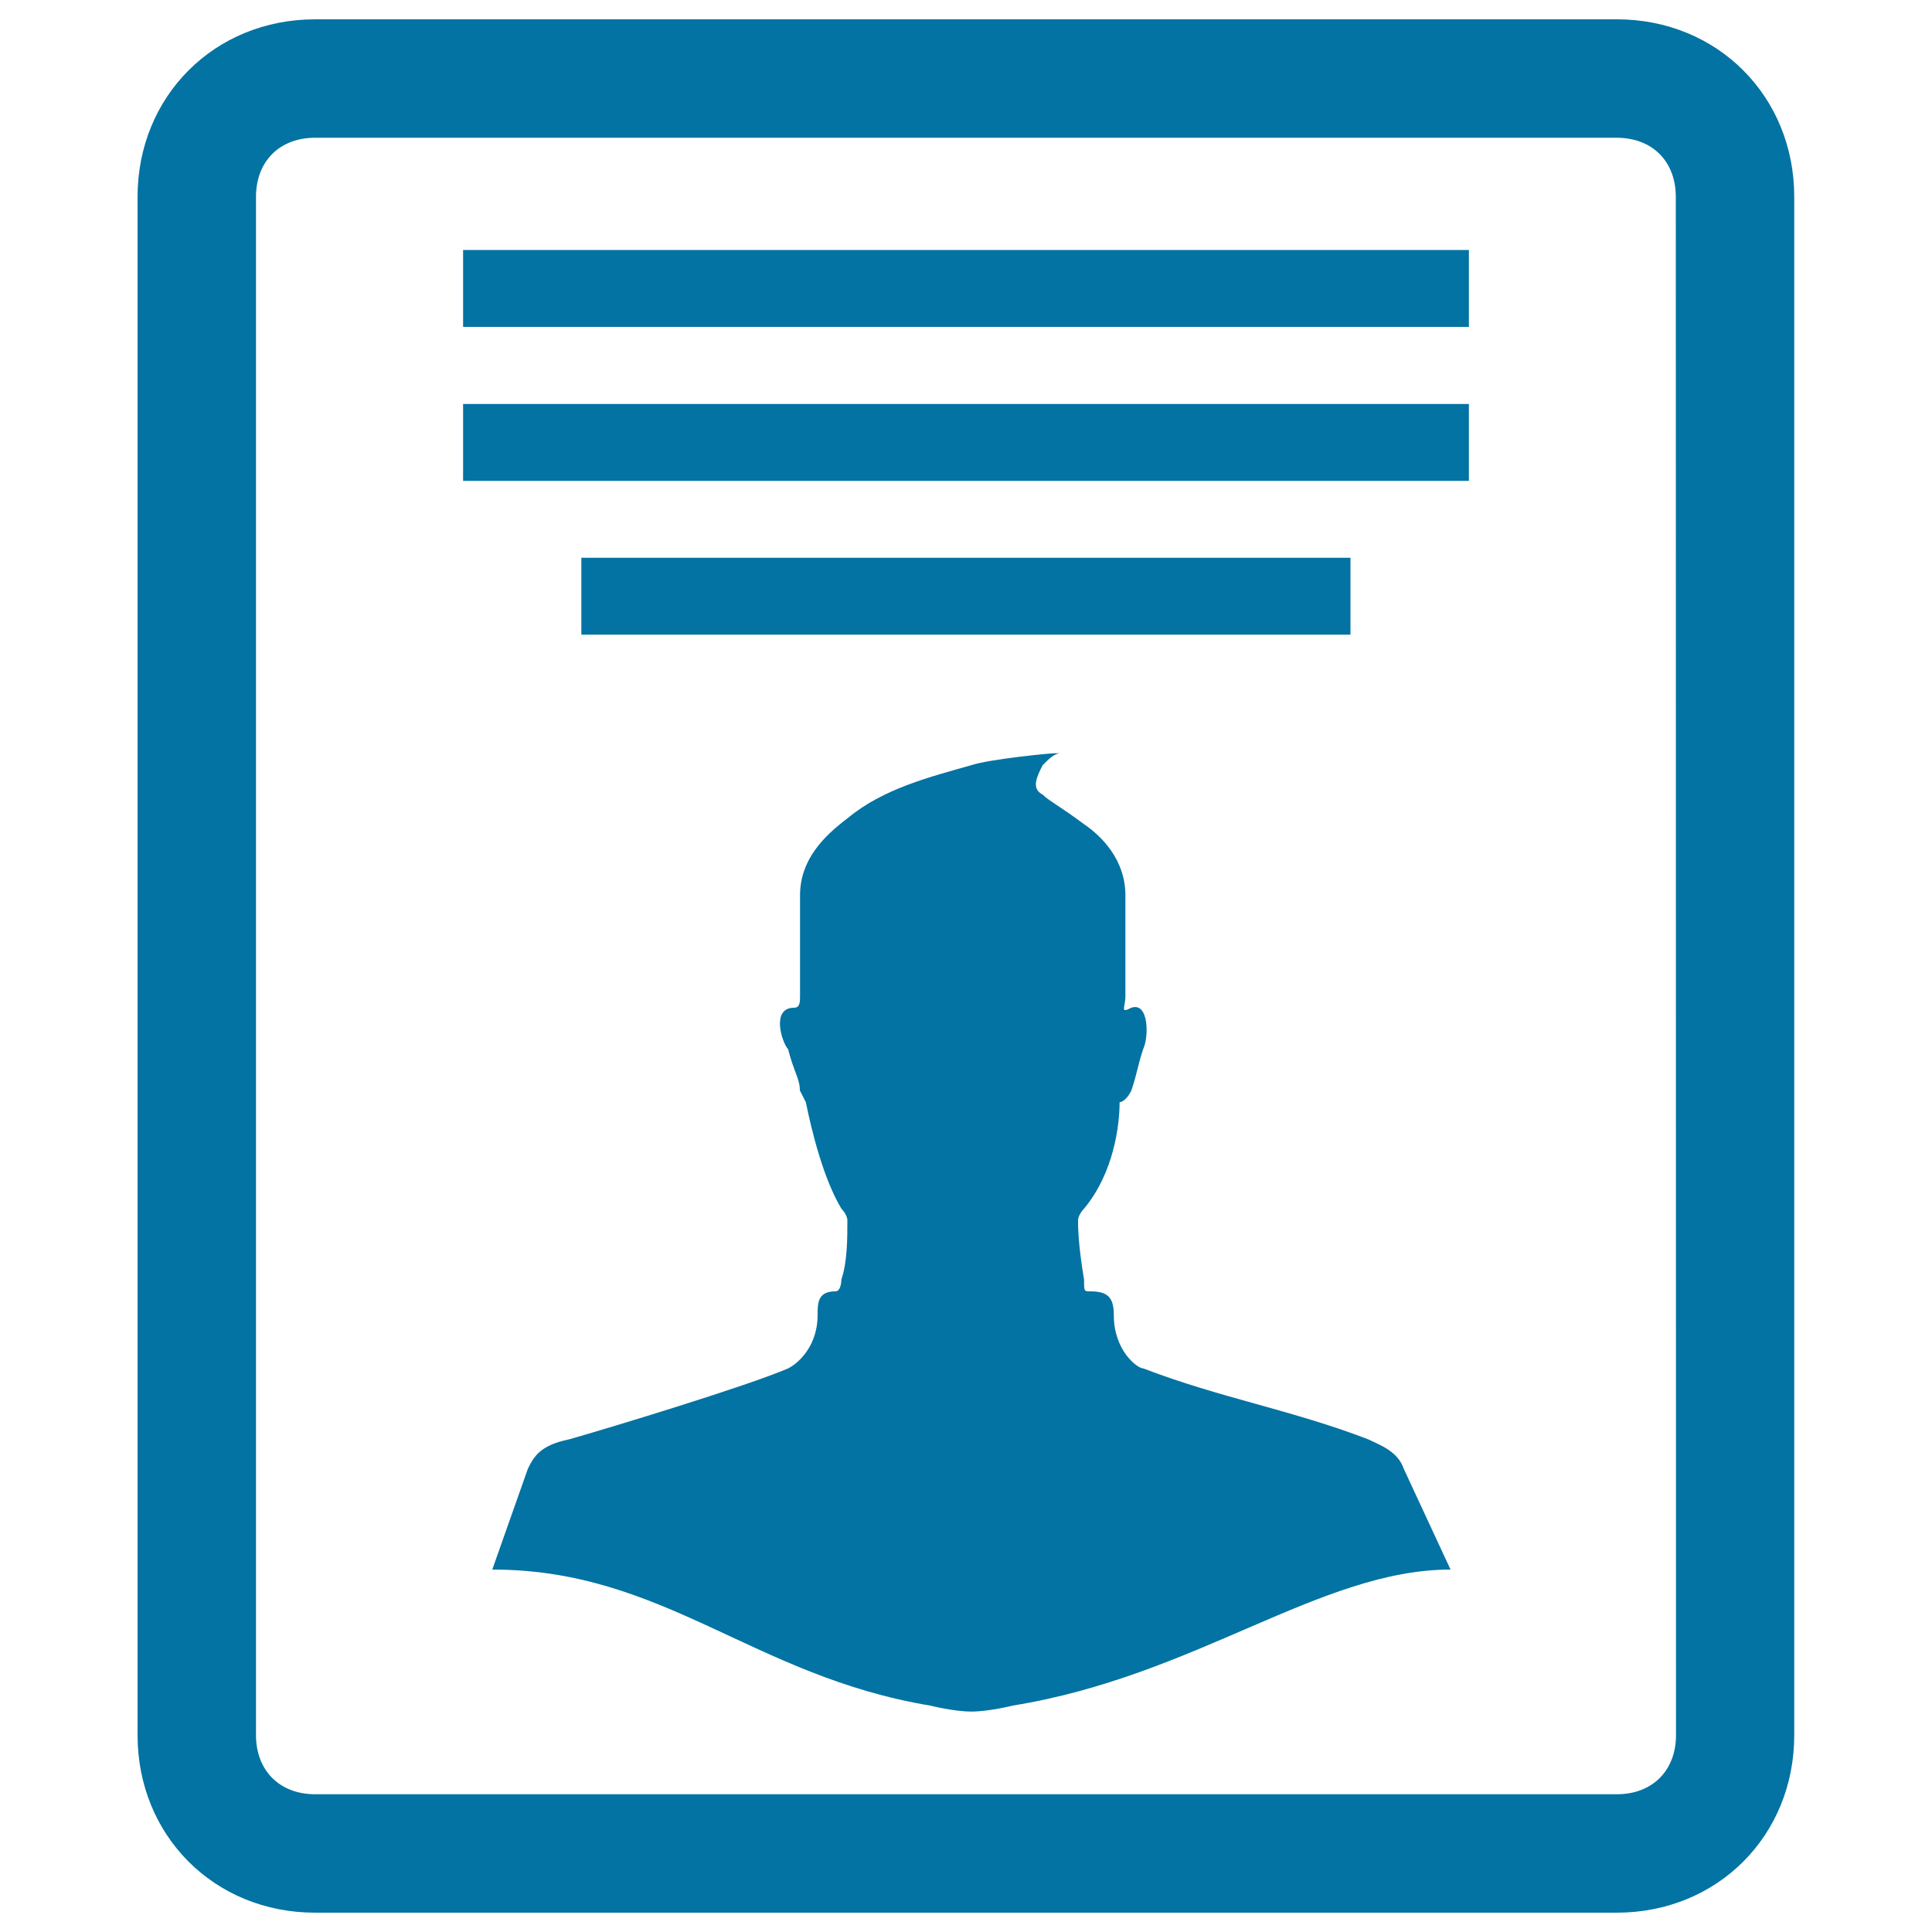
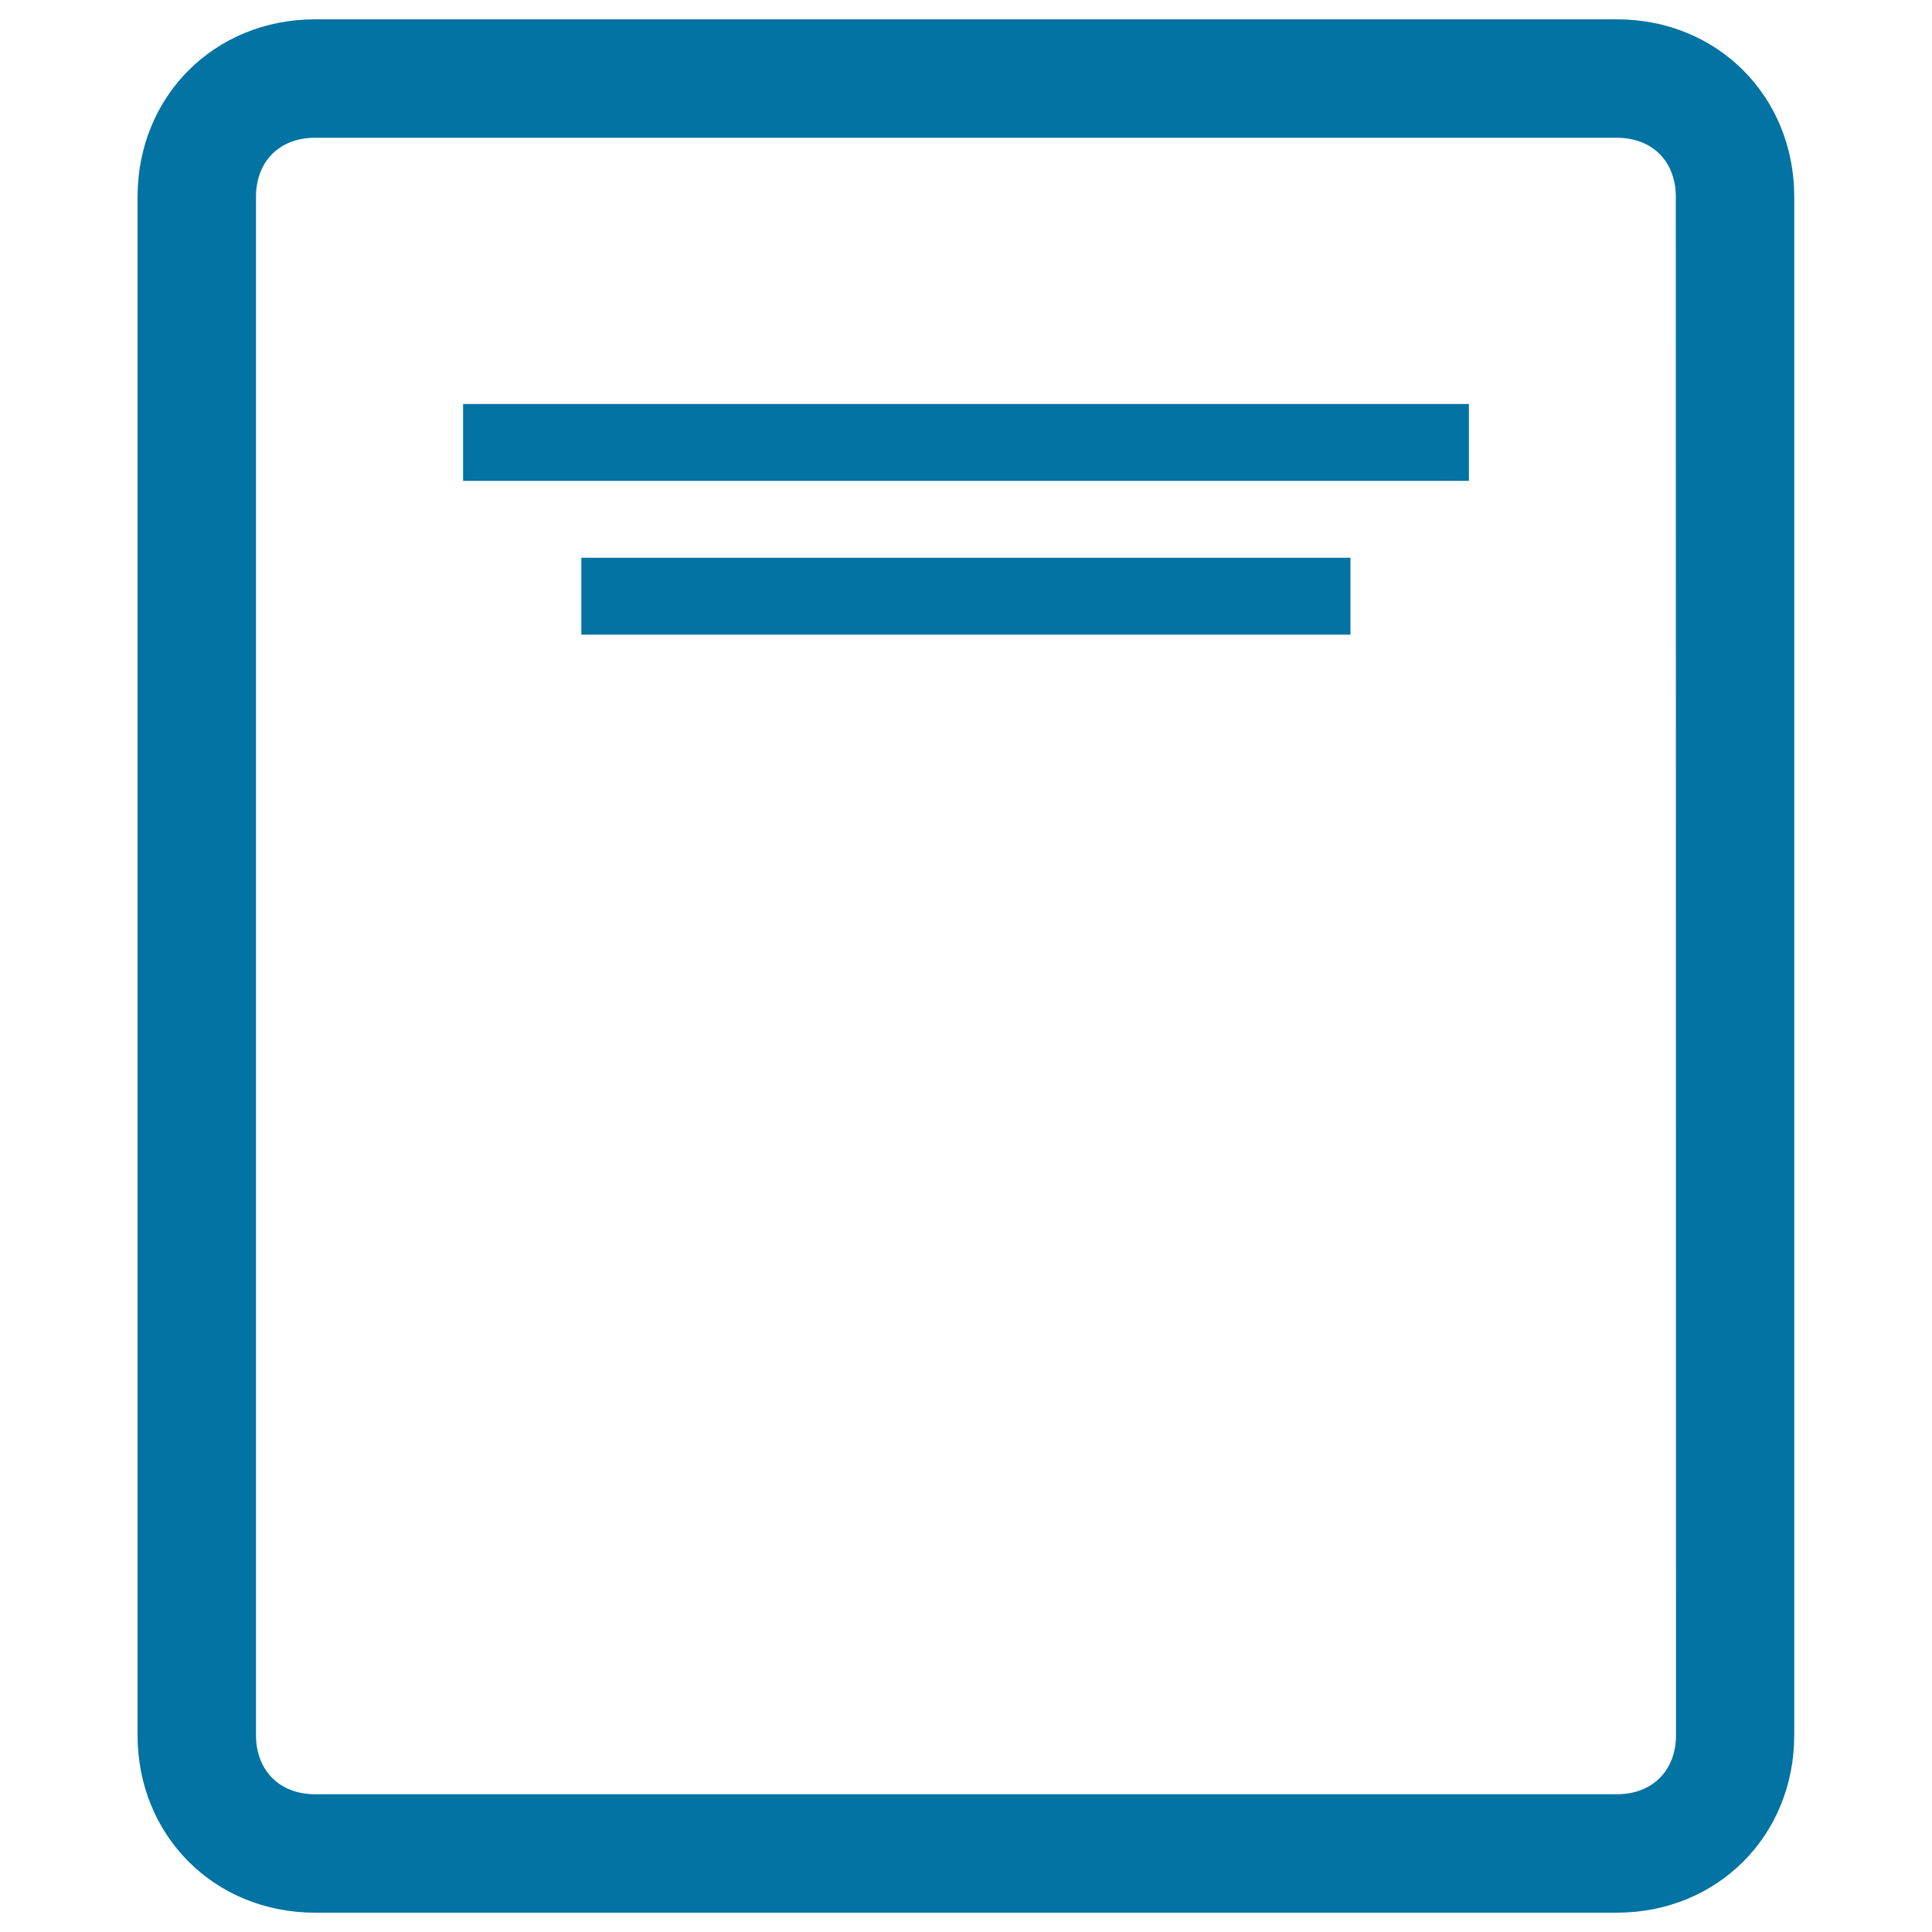
<svg xmlns="http://www.w3.org/2000/svg" viewBox="0 0 1000 1000" style="fill:#0273a2">
  <title>SEO Guide SVG icon</title>
  <g>
    <g>
-       <path d="M836.9,10H163.1c-52.1,0-91.9,39.8-91.9,91.9v796.2c0,52.1,39.8,91.9,91.9,91.9h673.7c52.1,0,91.9-39.8,91.9-91.9V101.9C928.7,49.8,888.9,10,836.9,10z M867.5,898.1c0,18.4-12.3,30.6-30.6,30.6H163.1c-18.4,0-30.6-12.3-30.6-30.6V101.9c0-18.4,12.2-30.6,30.6-30.6h673.7c18.4,0,30.6,12.2,30.6,30.6L867.5,898.1L867.5,898.1z" />
-       <rect x="239.7" y="129.4" width="520.6" height="39.8" />
+       <path d="M836.9,10H163.1c-52.1,0-91.9,39.8-91.9,91.9v796.2c0,52.1,39.8,91.9,91.9,91.9h673.7c52.1,0,91.9-39.8,91.9-91.9V101.9C928.7,49.8,888.9,10,836.9,10M867.5,898.1c0,18.4-12.3,30.6-30.6,30.6H163.1c-18.4,0-30.6-12.3-30.6-30.6V101.9c0-18.4,12.2-30.6,30.6-30.6h673.7c18.4,0,30.6,12.2,30.6,30.6L867.5,898.1L867.5,898.1z" />
      <rect x="239.7" y="209.1" width="520.6" height="39.8" />
      <rect x="300.9" y="288.7" width="398.1" height="39.8" />
-       <path d="M726.6,760.3c-3.1-9.2-12.3-12.3-18.4-15.3c-39.8-15.3-76.6-21.4-116.4-36.7c-3.1,0-15.3-9.2-15.3-27.6c0-9.2-3.1-12.3-12.3-12.3c-3.1,0-3.1,0-3.1-6.1c-3.1-18.4-3.1-27.6-3.1-30.6c0-3,3.1-6.1,3.1-6.1c15.3-18.4,18.4-42.9,18.4-55.1c0,0,3.1,0,6.1-6.1c3.1-9.2,3.1-12.3,6.1-21.4c3-6.1,3-24.5-6.1-21.4c-6.1,3.1-3.1,0-3.1-6.1v-52.1c0-18.4-12.3-30.6-21.4-36.8c-12.3-9.2-18.4-12.2-21.4-15.3c-6.1-3.1-3.1-9.2,0-15.3c3.1-3.1,6.1-6.1,9.2-6.1l0,0l0,0h-3.1l0,0c-3,0-33.7,3.1-42.9,6.1c-21.4,6.1-45.9,12.2-64.3,27.6c-12.2,9.2-24.5,21.4-24.5,39.8c0,9.2,0,36.7,0,52.1c0,3,0,6.1-3.1,6.1c-12.2,0-6.1,18.4-3.1,21.4c3.1,12.2,6.1,15.3,6.1,21.4c3.1,6.1,3.1,6.1,3.1,6.1c3.1,15.3,9.2,39.8,18.4,55.1c0,0,3.1,3.1,3.1,6.1c0,9.2,0,21.4-3.1,30.6c0,0,0,6.1-3.1,6.1c-9.2,0-9.2,6.1-9.2,12.3c0,15.3-9.2,24.5-15.3,27.6c-21.4,9.2-91.9,30.6-113.3,36.7c-15.3,3.1-18.4,9.2-21.4,15.3l-18.4,52.1c88.8,0,134.7,55.1,226.6,70.4c0,0,12.3,3.1,21.4,3.1c9.2,0,21.4-3.1,21.4-3.1c94.9-15.3,159.2-70.4,226.6-70.4L726.6,760.3z" />
    </g>
  </g>
</svg>